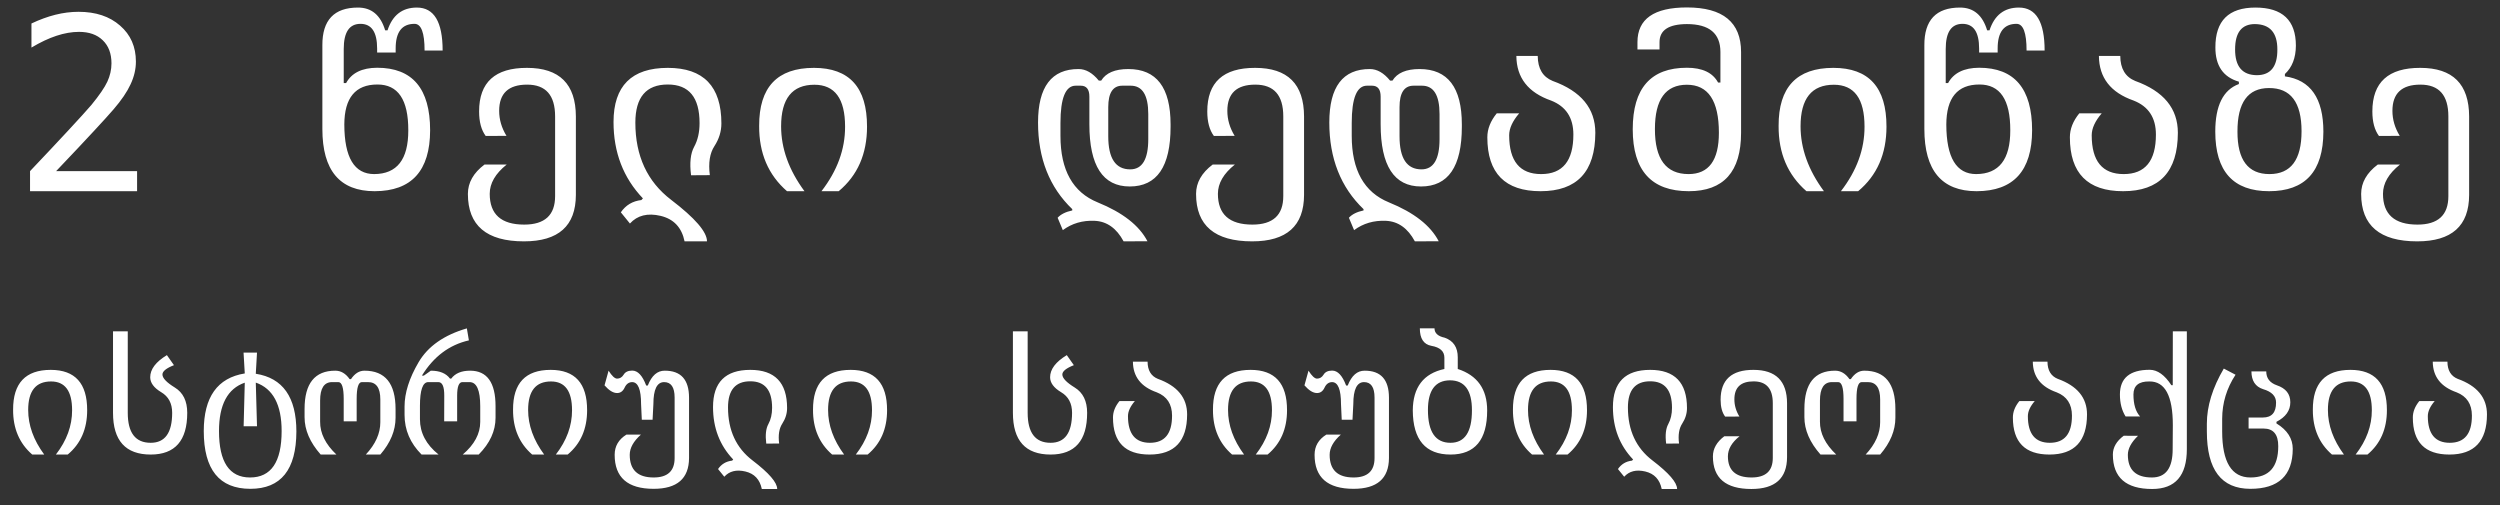
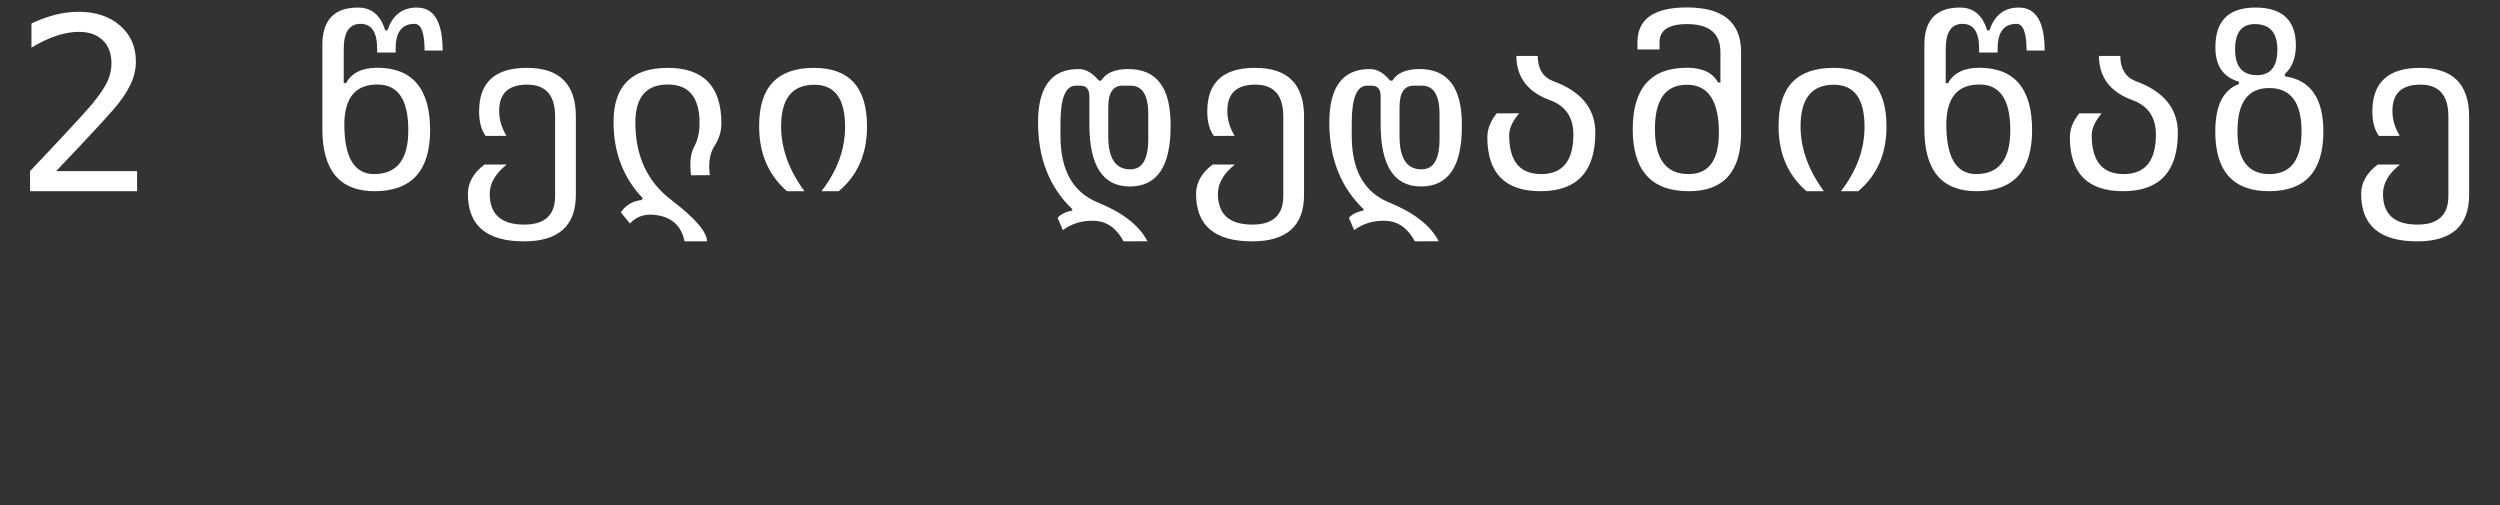
<svg xmlns="http://www.w3.org/2000/svg" width="693" height="140" viewBox="0 0 693 140" fill="none">
  <rect x="0" y="0" width="693" height="140" fill="#333333" stroke="none" />
-   <path d="M24.163 113.714C24.163 118.91 22.366 123.005 18.773 126H15.493C18.503 122.107 20 118.011 19.985 113.714C19.985 108.398 18.039 105.74 14.146 105.74C9.923 105.74 7.812 108.376 7.812 113.646C7.812 117.869 9.294 121.987 12.259 126H8.935C5.371 122.9 3.604 118.76 3.634 113.579C3.604 106.212 7.078 102.528 14.056 102.528C20.809 102.528 24.178 106.257 24.163 113.714ZM51.902 114.433C51.902 122.144 48.526 126 41.773 126C34.81 126 31.328 122.144 31.328 114.433V91.837H35.416V114.433C35.416 119.973 37.535 122.743 41.773 122.743C45.741 122.743 47.725 119.973 47.725 114.433C47.725 111.812 46.706 109.903 44.67 108.705C42.648 107.492 41.638 106.115 41.638 104.572C41.638 102.356 43.18 100.312 46.265 98.44L48.219 101.226C46.092 102.064 45.029 102.925 45.029 103.809C45.029 104.812 46.175 106.017 48.466 107.425C50.757 108.832 51.902 111.168 51.902 114.433ZM56.484 119.486C56.484 110.068 60.273 104.744 67.85 103.517L67.513 97.744H71.241L70.904 103.606C78.406 104.774 82.157 110.113 82.157 119.621C82.127 130.208 77.875 135.501 69.399 135.501C60.789 135.501 56.484 130.163 56.484 119.486ZM60.707 119.486C60.707 128.066 63.575 132.356 69.31 132.356C75.149 132.356 78.069 128.066 78.069 119.486C78.069 112.194 75.681 107.717 70.904 106.055L71.241 118.161H67.535L67.85 106.077C63.088 107.724 60.707 112.194 60.707 119.486ZM109.649 115.803C109.649 119.337 108.242 122.736 105.427 126H101.406C104.087 123.125 105.427 120.138 105.427 117.038V110.727C105.427 107.507 104.281 105.905 101.99 105.92H100.306C99.347 105.92 98.868 107.47 98.868 110.569V116.791H95.274V110.569C95.274 107.47 94.78 105.92 93.792 105.92H92.062C89.846 105.92 88.738 107.627 88.738 111.041V116.881C88.708 120.085 90.213 123.125 93.253 126H88.895C85.916 122.631 84.426 119.179 84.426 115.646V113.354C84.426 106.287 87.263 102.753 92.939 102.753C94.496 102.753 95.821 103.532 96.914 105.089H97.296C98.344 103.532 99.587 102.753 101.024 102.753C106.774 102.753 109.649 106.302 109.649 113.399V115.803ZM137.366 112.613V115.803C137.366 119.456 135.809 122.855 132.694 126H128.27C131.504 123.245 133.121 120.228 133.121 116.948V112.613C133.121 108.151 132.133 105.92 130.156 105.92H128.18C127.206 105.92 126.72 107.17 126.72 109.671V116.791H123.126L123.148 109.671C123.163 107.17 122.617 105.92 121.509 105.92H118.724C117.181 105.92 116.41 108.114 116.41 112.501V116.207C116.41 119.98 118.132 123.245 121.576 126H116.859C113.715 122.855 112.143 119.187 112.143 114.994V112.681C112.143 108.922 113.438 104.834 116.028 100.417C118.619 96 123.081 92.87 129.415 91.028L129.977 94.353C124.556 95.58 120.214 98.837 116.949 104.123H117.488L119.42 102.753C121.891 102.753 123.665 103.487 124.743 104.954H125.08C126.173 103.487 127.918 102.753 130.313 102.753C135.015 102.753 137.366 106.04 137.366 112.613ZM162.747 113.714C162.747 118.91 160.95 123.005 157.356 126H154.077C157.087 122.107 158.584 118.011 158.569 113.714C158.569 108.398 156.623 105.74 152.729 105.74C148.507 105.74 146.396 108.376 146.396 113.646C146.396 117.869 147.878 121.987 150.843 126H147.519C143.955 122.9 142.188 118.76 142.218 113.579C142.188 106.212 145.662 102.528 152.64 102.528C159.393 102.528 162.762 106.257 162.747 113.714ZM191.003 126.966C190.973 132.656 187.701 135.501 181.188 135.501C173.985 135.501 170.384 132.356 170.384 126.067C170.384 123.687 171.469 121.822 173.641 120.475H177.661C175.595 122.316 174.562 124.181 174.562 126.067C174.562 130.26 176.77 132.356 181.188 132.356C185.066 132.356 187.005 130.56 187.005 126.966V110.21C187.005 107.35 186.032 105.92 184.085 105.92C182.108 105.935 181.12 107.964 181.12 112.007L180.896 116.342H177.908L177.706 112.007C177.706 107.964 176.882 105.935 175.235 105.92C174.307 105.935 173.611 106.444 173.146 107.447C172.682 108.451 171.986 108.952 171.058 108.952C169.979 108.952 168.819 108.241 167.576 106.818L168.699 102.753C169.628 104.22 170.414 104.954 171.058 104.954C171.821 104.954 172.428 104.587 172.877 103.854C173.326 103.105 174.12 102.73 175.258 102.73C176.8 102.73 178.088 104.108 179.121 106.863H179.57C180.648 104.108 182.213 102.738 184.265 102.753C188.742 102.738 190.988 105.224 191.003 110.21V126.966ZM207.983 105.695C203.866 105.695 201.807 108.114 201.807 112.95C201.807 119.284 204.075 124.181 208.612 127.64C213.164 131.114 215.44 133.749 215.44 135.546H211.173C210.634 132.91 209.114 131.293 206.613 130.694C204.128 130.11 202.181 130.597 200.773 132.154L199.044 130.021C199.972 128.658 201.275 127.879 202.952 127.685L203.244 127.37C199.516 123.462 197.651 118.618 197.651 112.838C197.651 105.965 201.095 102.528 207.983 102.528C214.782 102.528 218.181 106.055 218.181 113.107C218.181 114.62 217.739 116.057 216.855 117.42C215.972 118.768 215.68 120.609 215.979 122.945L212.408 122.968C212.109 120.617 212.303 118.812 212.992 117.555C213.681 116.297 214.025 114.792 214.025 113.04C214.025 108.144 212.011 105.695 207.983 105.695ZM245.897 113.714C245.897 118.91 244.101 123.005 240.507 126H237.228C240.237 122.107 241.735 118.011 241.72 113.714C241.72 108.398 239.773 105.74 235.88 105.74C231.657 105.74 229.546 108.376 229.546 113.646C229.546 117.869 231.028 121.987 233.993 126H230.669C227.105 122.9 225.338 118.76 225.368 113.579C225.338 106.212 228.812 102.528 235.79 102.528C242.543 102.528 245.912 106.257 245.897 113.714ZM301.354 114.433C301.354 122.144 297.977 126 291.224 126C284.261 126 280.779 122.144 280.779 114.433V91.837H284.867V114.433C284.867 119.973 286.986 122.743 291.224 122.743C295.192 122.743 297.176 119.973 297.176 114.433C297.176 111.812 296.158 109.903 294.121 108.705C292.1 107.492 291.089 106.115 291.089 104.572C291.089 102.356 292.631 100.312 295.716 98.44L297.67 101.226C295.544 102.064 294.48 102.925 294.48 103.809C294.48 104.812 295.626 106.017 297.917 107.425C300.208 108.832 301.354 111.168 301.354 114.433ZM329.07 114.882C329.055 122.294 325.581 126 318.648 126C311.895 126 308.519 122.578 308.519 115.735C308.519 114.163 309.118 112.643 310.315 111.176H314.583C313.31 112.658 312.674 114.051 312.674 115.354C312.674 120.28 314.703 122.743 318.761 122.743C322.849 122.743 324.893 120.235 324.893 115.219C324.893 112.014 323.478 109.858 320.647 108.75C316.275 107.223 314.074 104.393 314.044 100.26H318.109C318.124 102.671 319.075 104.258 320.962 105.021C326.368 106.968 329.07 110.255 329.07 114.882ZM356.765 113.714C356.765 118.91 354.968 123.005 351.374 126H348.095C351.104 122.107 352.602 118.011 352.587 113.714C352.587 108.398 350.64 105.74 346.747 105.74C342.524 105.74 340.413 108.376 340.413 113.646C340.413 117.869 341.896 121.987 344.86 126H341.536C337.972 122.9 336.205 118.76 336.235 113.579C336.205 106.212 339.679 102.528 346.657 102.528C353.41 102.528 356.78 106.257 356.765 113.714ZM385.021 126.966C384.991 132.656 381.719 135.501 375.205 135.501C368.003 135.501 364.401 132.356 364.401 126.067C364.401 123.687 365.487 121.822 367.658 120.475H371.679C369.612 122.316 368.579 124.181 368.579 126.067C368.579 130.26 370.788 132.356 375.205 132.356C379.083 132.356 381.022 130.56 381.022 126.966V110.21C381.022 107.35 380.049 105.92 378.103 105.92C376.126 105.935 375.138 107.964 375.138 112.007L374.913 116.342H371.926L371.724 112.007C371.724 107.964 370.9 105.935 369.253 105.92C368.325 105.935 367.628 106.444 367.164 107.447C366.7 108.451 366.004 108.952 365.075 108.952C363.997 108.952 362.837 108.241 361.594 106.818L362.717 102.753C363.645 104.22 364.431 104.954 365.075 104.954C365.839 104.954 366.445 104.587 366.895 103.854C367.344 103.105 368.137 102.73 369.275 102.73C370.818 102.73 372.105 104.108 373.139 106.863H373.588C374.666 104.108 376.231 102.738 378.282 102.753C382.759 102.738 385.006 105.224 385.021 110.21V126.966ZM412.243 113.781C412.243 121.927 408.859 126 402.091 126C395.158 126 391.669 121.92 391.624 113.759C391.669 107.365 394.589 103.539 400.384 102.281V99.182C400.399 97.385 399.186 96.277 396.745 95.857C394.634 95.453 393.578 93.836 393.578 91.006H397.644C397.644 92.338 398.587 93.207 400.474 93.611C402.884 94.465 404.09 96.277 404.09 99.047V102.281C409.525 104.048 412.243 107.882 412.243 113.781ZM408.021 113.759C408.035 108.203 405.999 105.426 401.911 105.426C397.853 105.471 395.824 108.211 395.824 113.646C395.824 119.711 397.906 122.743 402.068 122.743C406.036 122.743 408.021 119.748 408.021 113.759ZM439.915 113.714C439.915 118.91 438.118 123.005 434.524 126H431.245C434.255 122.107 435.752 118.011 435.737 113.714C435.737 108.398 433.791 105.74 429.897 105.74C425.675 105.74 423.563 108.376 423.563 113.646C423.563 117.869 425.046 121.987 428.011 126H424.687C421.123 122.9 419.356 118.76 419.386 113.579C419.356 106.212 422.83 102.528 429.808 102.528C436.561 102.528 439.93 106.257 439.915 113.714ZM457.435 105.695C453.317 105.695 451.258 108.114 451.258 112.95C451.258 119.284 453.526 124.181 458.063 127.64C462.616 131.114 464.892 133.749 464.892 135.546H460.624C460.085 132.91 458.565 131.293 456.064 130.694C453.579 130.11 451.632 130.597 450.225 132.154L448.495 130.021C449.424 128.658 450.726 127.879 452.403 127.685L452.695 127.37C448.967 123.462 447.103 118.618 447.103 112.838C447.103 105.965 450.547 102.528 457.435 102.528C464.233 102.528 467.632 106.055 467.632 113.107C467.632 114.62 467.19 116.057 466.307 117.42C465.423 118.768 465.131 120.609 465.431 122.945L461.859 122.968C461.56 120.617 461.755 118.812 462.443 117.555C463.132 116.297 463.477 114.792 463.477 113.04C463.477 108.144 461.463 105.695 457.435 105.695ZM495.371 126.719C495.356 132.604 492.062 135.546 485.488 135.546C478.376 135.546 474.819 132.536 474.819 126.517C474.819 124.375 475.875 122.511 477.986 120.924H482.209C480.053 122.646 478.975 124.503 478.975 126.494C478.975 130.402 481.161 132.356 485.533 132.356C489.456 132.356 491.418 130.552 491.418 126.943V111.76C491.418 107.732 489.644 105.718 486.095 105.718C482.546 105.718 480.771 107.38 480.771 110.704C480.771 112.366 481.236 113.953 482.164 115.466L478.211 115.488C477.372 114.365 476.953 112.808 476.953 110.816C476.953 105.276 479.993 102.513 486.072 102.528C492.257 102.528 495.356 105.613 495.371 111.782V126.719ZM525.401 115.803C525.401 119.337 523.994 122.736 521.179 126H517.158C519.839 123.125 521.179 120.138 521.179 117.038V110.727C521.179 107.507 520.033 105.905 517.742 105.92H516.058C515.099 105.92 514.62 107.47 514.62 110.569V116.791H511.026V110.569C511.026 107.47 510.532 105.92 509.544 105.92H507.814C505.598 105.92 504.49 107.627 504.49 111.041V116.881C504.46 120.085 505.965 123.125 509.005 126H504.647C501.668 122.631 500.178 119.179 500.178 115.646V113.354C500.178 106.287 503.015 102.753 508.69 102.753C510.248 102.753 511.573 103.532 512.666 105.089H513.048C514.096 103.532 515.339 102.753 516.776 102.753C522.526 102.753 525.401 106.302 525.401 113.399V115.803ZM578.521 114.882C578.507 122.294 575.033 126 568.1 126C561.346 126 557.97 122.578 557.97 115.735C557.97 114.163 558.569 112.643 559.767 111.176H564.034C562.761 112.658 562.125 114.051 562.125 115.354C562.125 120.28 564.154 122.743 568.212 122.743C572.3 122.743 574.344 120.235 574.344 115.219C574.344 112.014 572.929 109.858 570.099 108.75C565.726 107.223 563.525 104.393 563.495 100.26H567.561C567.576 102.671 568.526 104.258 570.413 105.021C575.819 106.968 578.521 110.255 578.521 114.882ZM606.193 124.495C606.193 131.862 602.989 135.546 596.58 135.546C589.318 135.546 585.687 132.364 585.687 126C585.687 124.023 586.69 122.286 588.696 120.789L592.649 120.812C590.778 122.623 589.842 124.375 589.842 126.067C589.842 130.26 592.065 132.356 596.513 132.356C600.361 132.356 602.278 129.736 602.263 124.495L602.308 117.847C602.308 109.731 600.144 105.695 595.816 105.74C592.867 105.695 591.392 106.901 591.392 109.356C591.392 112.082 592.006 114.111 593.233 115.443H589.213C588.165 113.781 587.641 111.752 587.641 109.356C587.641 104.789 590.403 102.506 595.929 102.506C598.055 102.521 600.047 103.943 601.903 106.773H602.285L602.308 91.837H606.193V124.495ZM634.876 111.513C634.876 113.804 633.596 115.608 631.035 116.926V117.375C634.045 119.217 635.55 121.568 635.55 124.428C635.52 131.81 631.604 135.501 623.803 135.501C615.762 135.501 611.741 130.208 611.741 119.621V117.442C611.741 112.591 613.306 107.5 616.436 102.169L619.692 103.876C617.237 107.619 616.001 111.685 615.986 116.072V119.621C616.001 128.111 618.614 132.356 623.825 132.356C628.976 132.356 631.544 129.466 631.529 123.687C631.544 120.422 630.182 118.79 627.441 118.79H623.309V115.735H627.262C629.717 115.735 630.938 114.358 630.923 111.603C630.938 109.821 629.74 108.578 627.329 107.874C625.188 107.185 624.11 105.546 624.095 102.955H628.205C628.205 104.827 629.178 106.107 631.125 106.796C633.626 107.634 634.876 109.207 634.876 111.513ZM661.649 113.714C661.649 118.91 659.853 123.005 656.259 126H652.979C655.989 122.107 657.487 118.011 657.472 113.714C657.472 108.398 655.525 105.74 651.632 105.74C647.409 105.74 645.298 108.376 645.298 113.646C645.298 117.869 646.78 121.987 649.745 126H646.421C642.857 122.9 641.09 118.76 641.12 113.579C641.09 106.212 644.564 102.528 651.542 102.528C658.295 102.528 661.664 106.257 661.649 113.714ZM689.389 114.882C689.374 122.294 685.9 126 678.967 126C672.214 126 668.837 122.578 668.837 115.735C668.837 114.163 669.436 112.643 670.634 111.176H674.901C673.629 112.658 672.992 114.051 672.992 115.354C672.992 120.28 675.021 122.743 679.079 122.743C683.167 122.743 685.211 120.235 685.211 115.219C685.211 112.014 683.796 109.858 680.966 108.75C676.593 107.223 674.392 104.393 674.362 100.26H678.428C678.443 102.671 679.394 104.258 681.28 105.021C686.686 106.968 689.389 110.255 689.389 114.882Z" fill="white" />
  <path d="M15.557 47.438H37.999V53H8.327V47.438C12.405 43.142 15.971 39.347 19.024 36.054C22.078 32.76 24.183 30.438 25.338 29.085C27.519 26.425 28.991 24.276 29.755 22.641C30.518 20.983 30.9 19.293 30.9 17.57C30.9 14.844 30.093 12.706 28.479 11.158C26.887 9.609 24.695 8.835 21.903 8.835C19.919 8.835 17.836 9.195 15.655 9.915C13.474 10.634 11.162 11.725 8.719 13.186V6.512C10.966 5.444 13.168 4.637 15.328 4.091C17.509 3.546 19.657 3.273 21.773 3.273C26.549 3.273 30.387 4.549 33.288 7.101C36.211 9.631 37.672 12.957 37.672 17.079C37.672 19.173 37.181 21.267 36.2 23.36C35.24 25.454 33.67 27.766 31.489 30.296C30.267 31.713 28.49 33.676 26.156 36.185C23.844 38.693 20.311 42.444 15.557 47.438ZM89.361 12.565C89.318 5.585 92.611 2.096 99.241 2.096C102.993 2.096 105.501 4.2 106.766 8.41H107.42C108.794 4.2 111.509 2.096 115.566 2.096C120.32 2.096 122.698 6.065 122.698 14.004H117.692C117.692 9.075 116.765 6.61 114.912 6.61C111.422 6.61 109.677 8.879 109.677 13.415V14.56H104.541V13.48C104.541 8.9 103.003 6.61 99.928 6.61C96.831 6.61 95.283 8.933 95.283 13.579V23.033H95.937C97.464 20.22 100.332 18.802 104.541 18.78C114.334 18.78 119.23 24.56 119.23 36.119C119.208 47.351 114.083 52.978 103.854 53C94.192 53 89.361 47.253 89.361 35.759V12.565ZM95.446 34.516C95.468 43.676 98.227 48.256 103.723 48.256C110.048 48.234 113.2 44.189 113.178 36.119C113.2 27.635 110.342 23.404 104.606 23.426C98.522 23.426 95.468 27.123 95.446 34.516ZM159.633 54.047C159.611 62.618 154.813 66.904 145.238 66.904C134.879 66.904 129.699 62.52 129.699 53.752C129.699 50.634 131.236 47.918 134.312 45.606H140.462C137.321 48.115 135.751 50.819 135.751 53.72C135.751 59.412 138.935 62.258 145.304 62.258C151.018 62.258 153.875 59.63 153.875 54.374V32.259C153.875 26.392 151.291 23.459 146.122 23.459C140.953 23.459 138.368 25.879 138.368 30.721C138.368 33.142 139.044 35.454 140.396 37.657L134.639 37.69C133.417 36.054 132.807 33.785 132.807 30.885C132.807 22.815 137.234 18.791 146.089 18.813C155.096 18.813 159.611 23.306 159.633 32.291V54.047ZM185.118 23.426C179.12 23.426 176.121 26.948 176.121 33.993C176.121 43.218 179.425 50.35 186.034 55.388C192.664 60.448 195.979 64.287 195.979 66.904H189.763C188.978 63.065 186.764 60.71 183.122 59.837C179.502 58.987 176.666 59.696 174.616 61.964L172.097 58.856C173.449 56.871 175.347 55.737 177.79 55.454L178.215 54.996C172.784 49.303 170.069 42.248 170.069 33.829C170.069 23.818 175.085 18.813 185.118 18.813C195.019 18.813 199.97 23.949 199.97 34.222C199.97 36.425 199.327 38.518 198.04 40.503C196.753 42.466 196.328 45.148 196.764 48.551L191.562 48.584C191.126 45.159 191.41 42.531 192.413 40.699C193.416 38.867 193.918 36.675 193.918 34.123C193.918 26.992 190.985 23.426 185.118 23.426ZM240.34 35.105C240.34 42.673 237.723 48.638 232.489 53H227.712C232.096 47.329 234.277 41.364 234.255 35.105C234.255 27.363 231.42 23.491 225.75 23.491C219.599 23.491 216.524 27.33 216.524 35.007C216.524 41.157 218.683 47.155 223.001 53H218.16C212.969 48.485 210.395 42.455 210.439 34.909C210.395 24.178 215.455 18.813 225.619 18.813C235.455 18.813 240.362 24.244 240.34 35.105ZM293.175 60.361C294.047 59.401 295.399 58.725 297.231 58.333V57.973C290.907 51.91 287.744 43.905 287.744 33.96C287.744 24.058 291.495 19.118 298.998 19.14C300.983 19.14 302.847 20.209 304.592 22.346H305.247C306.555 20.209 309.063 19.14 312.771 19.14C320.579 19.14 324.483 24.255 324.483 34.483V35.138C324.483 46.173 320.71 51.691 313.164 51.691C305.705 51.691 301.975 45.944 301.975 34.451V26.795C301.975 24.767 301.179 23.753 299.587 23.753H298.18C295.367 23.753 293.96 27.199 293.96 34.091V37.657C293.96 47.166 297.406 53.316 304.298 56.108C311.212 58.921 315.803 62.509 318.071 66.871L311.462 66.904C309.5 63.262 306.828 61.364 303.447 61.211C300.089 61.059 297.144 61.92 294.614 63.796L293.175 60.361ZM318.3 38.573V31.637C318.3 26.381 316.675 23.753 313.425 23.753H311.103C308.507 23.753 307.209 25.738 307.209 29.707V37.788C307.209 43.894 309.238 46.948 313.294 46.948C316.631 46.948 318.3 44.156 318.3 38.573ZM361.483 54.047C361.462 62.618 356.663 66.904 347.089 66.904C336.729 66.904 331.549 62.52 331.549 53.752C331.549 50.634 333.087 47.918 336.162 45.606H342.312C339.172 48.115 337.602 50.819 337.602 53.72C337.602 59.412 340.786 62.258 347.154 62.258C352.868 62.258 355.726 59.63 355.726 54.374V32.259C355.726 26.392 353.141 23.459 347.972 23.459C342.803 23.459 340.219 25.879 340.219 30.721C340.219 33.142 340.895 35.454 342.247 37.657L336.489 37.69C335.268 36.054 334.657 33.785 334.657 30.885C334.657 22.815 339.085 18.791 347.939 18.813C356.947 18.813 361.462 23.306 361.483 32.291V54.047ZM373.915 60.361C374.787 59.401 376.14 58.725 377.972 58.333V57.973C371.647 51.91 368.484 43.905 368.484 33.96C368.484 24.058 372.236 19.118 379.738 19.14C381.723 19.14 383.588 20.209 385.333 22.346H385.987C387.295 20.209 389.804 19.14 393.511 19.14C401.319 19.14 405.223 24.255 405.223 34.483V35.138C405.223 46.173 401.45 51.691 393.904 51.691C386.445 51.691 382.715 45.944 382.715 34.451V26.795C382.715 24.767 381.919 23.753 380.327 23.753H378.92C376.107 23.753 374.7 27.199 374.7 34.091V37.657C374.7 47.166 378.146 53.316 385.038 56.108C391.952 58.921 396.543 62.509 398.811 66.871L392.203 66.904C390.24 63.262 387.568 61.364 384.188 61.211C380.829 61.059 377.884 61.92 375.354 63.796L373.915 60.361ZM399.04 38.573V31.637C399.04 26.381 397.415 23.753 394.166 23.753H391.843C389.247 23.753 387.95 25.738 387.95 29.707V37.788C387.95 43.894 389.978 46.948 394.035 46.948C397.372 46.948 399.04 44.156 399.04 38.573ZM442.224 36.806C442.202 47.602 437.142 53 427.044 53C417.208 53 412.29 48.016 412.29 38.049C412.29 35.759 413.162 33.546 414.907 31.408H421.123C419.269 33.567 418.342 35.596 418.342 37.493C418.342 44.669 421.297 48.256 427.208 48.256C433.162 48.256 436.139 44.603 436.139 37.297C436.139 32.63 434.078 29.489 429.956 27.875C423.587 25.65 420.381 21.528 420.337 15.509H426.259C426.281 19.02 427.666 21.332 430.414 22.444C438.287 25.28 442.224 30.067 442.224 36.806ZM482.626 36.806C482.626 47.602 477.796 53 468.134 53C457.774 53 452.594 47.275 452.594 35.825C452.594 24.462 457.6 18.78 467.61 18.78C471.885 18.78 474.764 20.143 476.247 22.87H476.901V14.429C476.901 9.26 473.804 6.676 467.61 6.676C462.55 6.698 460.021 8.366 460.021 11.681V13.71H453.903V11.681C453.903 5.269 458.472 2.063 467.61 2.063C477.621 2.063 482.626 6.185 482.626 14.429V36.806ZM476.476 36.806C476.476 27.93 473.521 23.491 467.61 23.491C461.7 23.491 458.745 27.581 458.745 35.759C458.723 44.091 461.831 48.256 468.068 48.256C473.674 48.256 476.476 44.44 476.476 36.806ZM522.931 35.105C522.931 42.673 520.314 48.638 515.08 53H510.303C514.687 47.329 516.868 41.364 516.846 35.105C516.846 27.363 514.011 23.491 508.34 23.491C502.19 23.491 499.115 27.33 499.115 35.007C499.115 41.157 501.274 47.155 505.592 53H500.75C495.56 48.485 492.986 42.455 493.03 34.909C492.986 24.178 498.046 18.813 508.209 18.813C518.046 18.813 522.953 24.244 522.931 35.105ZM533.433 12.565C533.389 5.585 536.682 2.096 543.312 2.096C547.064 2.096 549.572 4.2 550.837 8.41H551.491C552.865 4.2 555.581 2.096 559.637 2.096C564.392 2.096 566.769 6.065 566.769 14.004H561.764C561.764 9.075 560.837 6.61 558.983 6.61C555.493 6.61 553.749 8.879 553.749 13.415V14.56H548.612V13.48C548.612 8.9 547.075 6.61 544 6.61C540.903 6.61 539.354 8.933 539.354 13.579V23.033H540.008C541.535 20.22 544.403 18.802 548.612 18.78C558.405 18.78 563.301 24.56 563.301 36.119C563.279 47.351 558.154 52.978 547.925 53C538.264 53 533.433 47.253 533.433 35.759V12.565ZM539.518 34.516C539.539 43.676 542.298 48.256 547.794 48.256C554.119 48.234 557.271 44.189 557.249 36.119C557.271 27.635 554.414 23.404 548.678 23.426C542.593 23.426 539.539 27.123 539.518 34.516ZM603.704 36.806C603.682 47.602 598.622 53 588.524 53C578.688 53 573.77 48.016 573.77 38.049C573.77 35.759 574.642 33.546 576.387 31.408H582.603C580.749 33.567 579.822 35.596 579.822 37.493C579.822 44.669 582.778 48.256 588.688 48.256C594.642 48.256 597.619 44.603 597.619 37.297C597.619 32.63 595.558 29.489 591.436 27.875C585.068 25.65 581.861 21.528 581.818 15.509H587.739C587.761 19.02 589.146 21.332 591.894 22.444C599.767 25.28 603.704 30.067 603.704 36.806ZM644.042 36.512C644.02 47.504 639.003 53 628.993 53C619.047 53 614.075 47.493 614.075 36.479C614.075 29.303 616.256 24.909 620.618 23.295V22.641C616.256 21.376 614.086 18.202 614.107 13.121C614.086 5.771 617.782 2.096 625.198 2.096C632.679 2.096 636.419 5.618 636.419 12.663C636.397 16.043 635.383 18.66 633.376 20.514V21.169C640.486 22.15 644.042 27.264 644.042 36.512ZM637.989 36.381C637.989 28.355 634.969 24.364 628.927 24.407C623.104 24.429 620.203 28.453 620.225 36.479C620.203 44.331 623.159 48.256 629.091 48.256C635.023 48.256 637.989 44.298 637.989 36.381ZM631.283 13.677C631.283 9.053 629.211 6.719 625.067 6.676C621.403 6.676 619.571 9.009 619.571 13.677C619.549 18.431 621.566 20.82 625.623 20.841C629.44 20.82 631.326 18.431 631.283 13.677ZM684.444 54.047C684.423 62.618 679.624 66.904 670.05 66.904C659.69 66.904 654.51 62.52 654.51 53.752C654.51 50.634 656.048 47.918 659.123 45.606H665.273C662.133 48.115 660.562 50.819 660.562 53.72C660.562 59.412 663.747 62.258 670.115 62.258C675.829 62.258 678.687 59.63 678.687 54.374V32.259C678.687 26.392 676.102 23.459 670.933 23.459C665.764 23.459 663.18 25.879 663.18 30.721C663.18 33.142 663.856 35.454 665.208 37.657L659.45 37.69C658.229 36.054 657.618 33.785 657.618 30.885C657.618 22.815 662.046 18.791 670.9 18.813C679.908 18.813 684.423 23.306 684.444 32.291V54.047Z" fill="white" />
</svg>